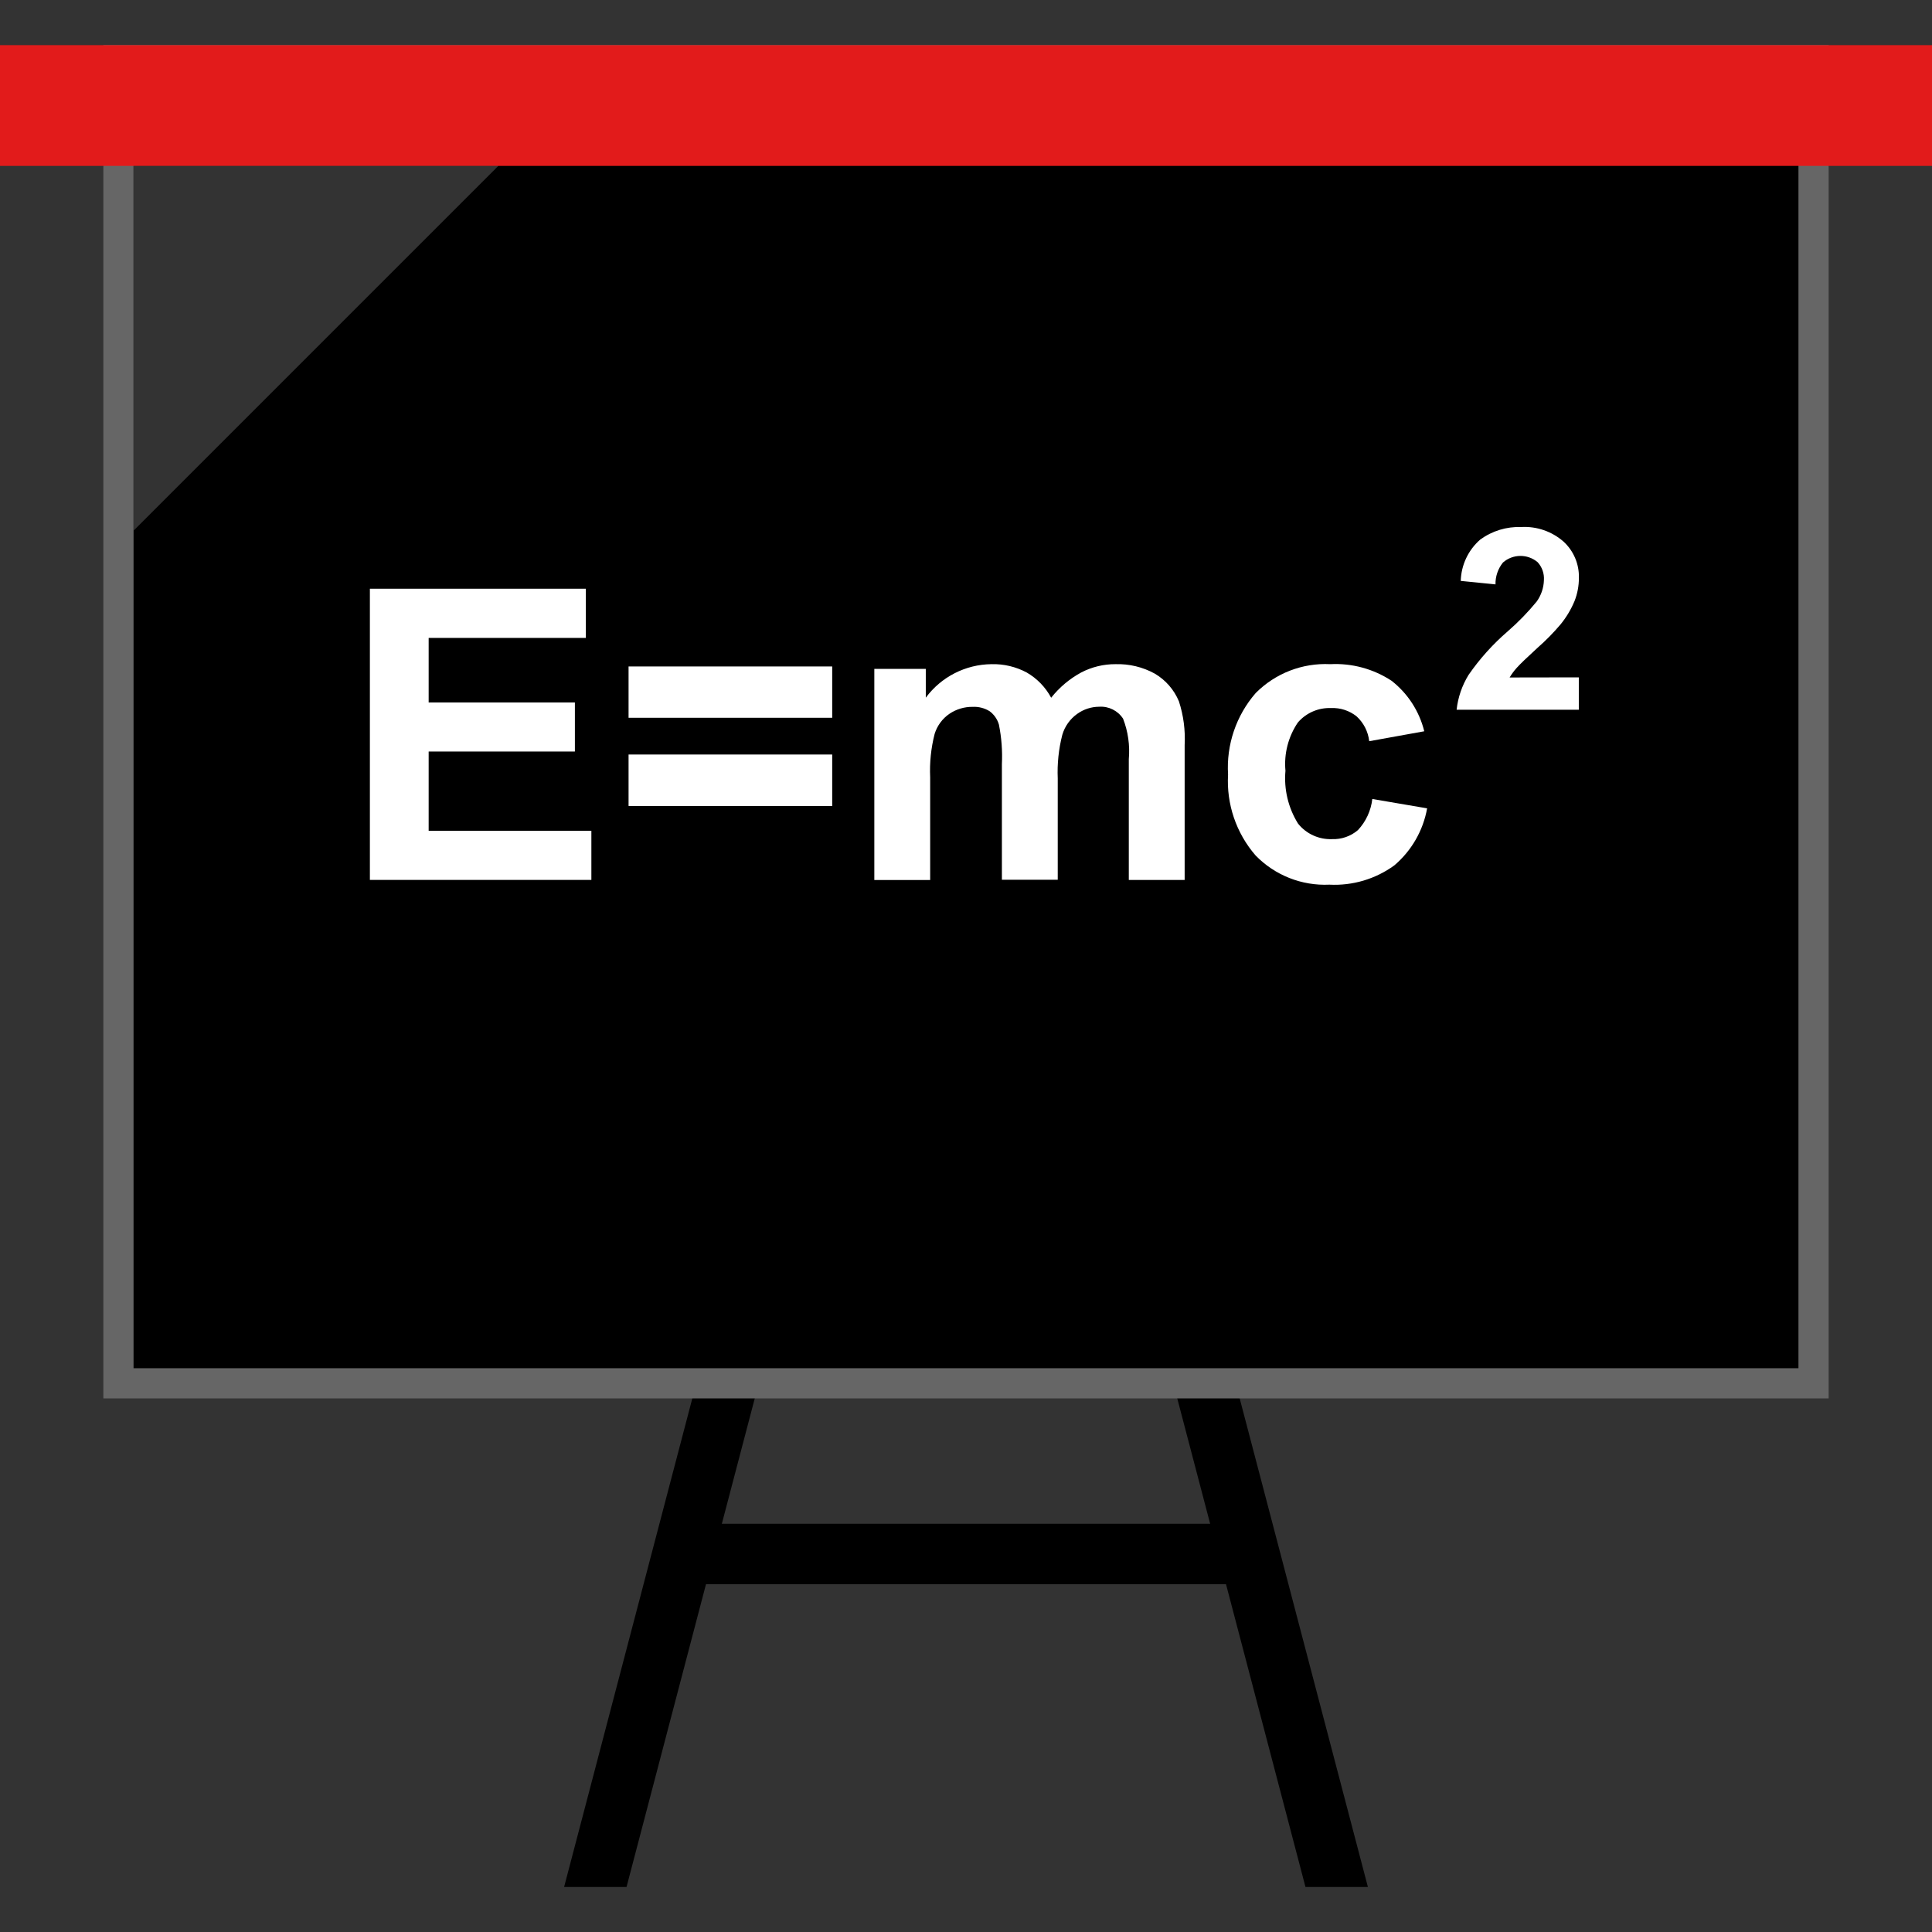
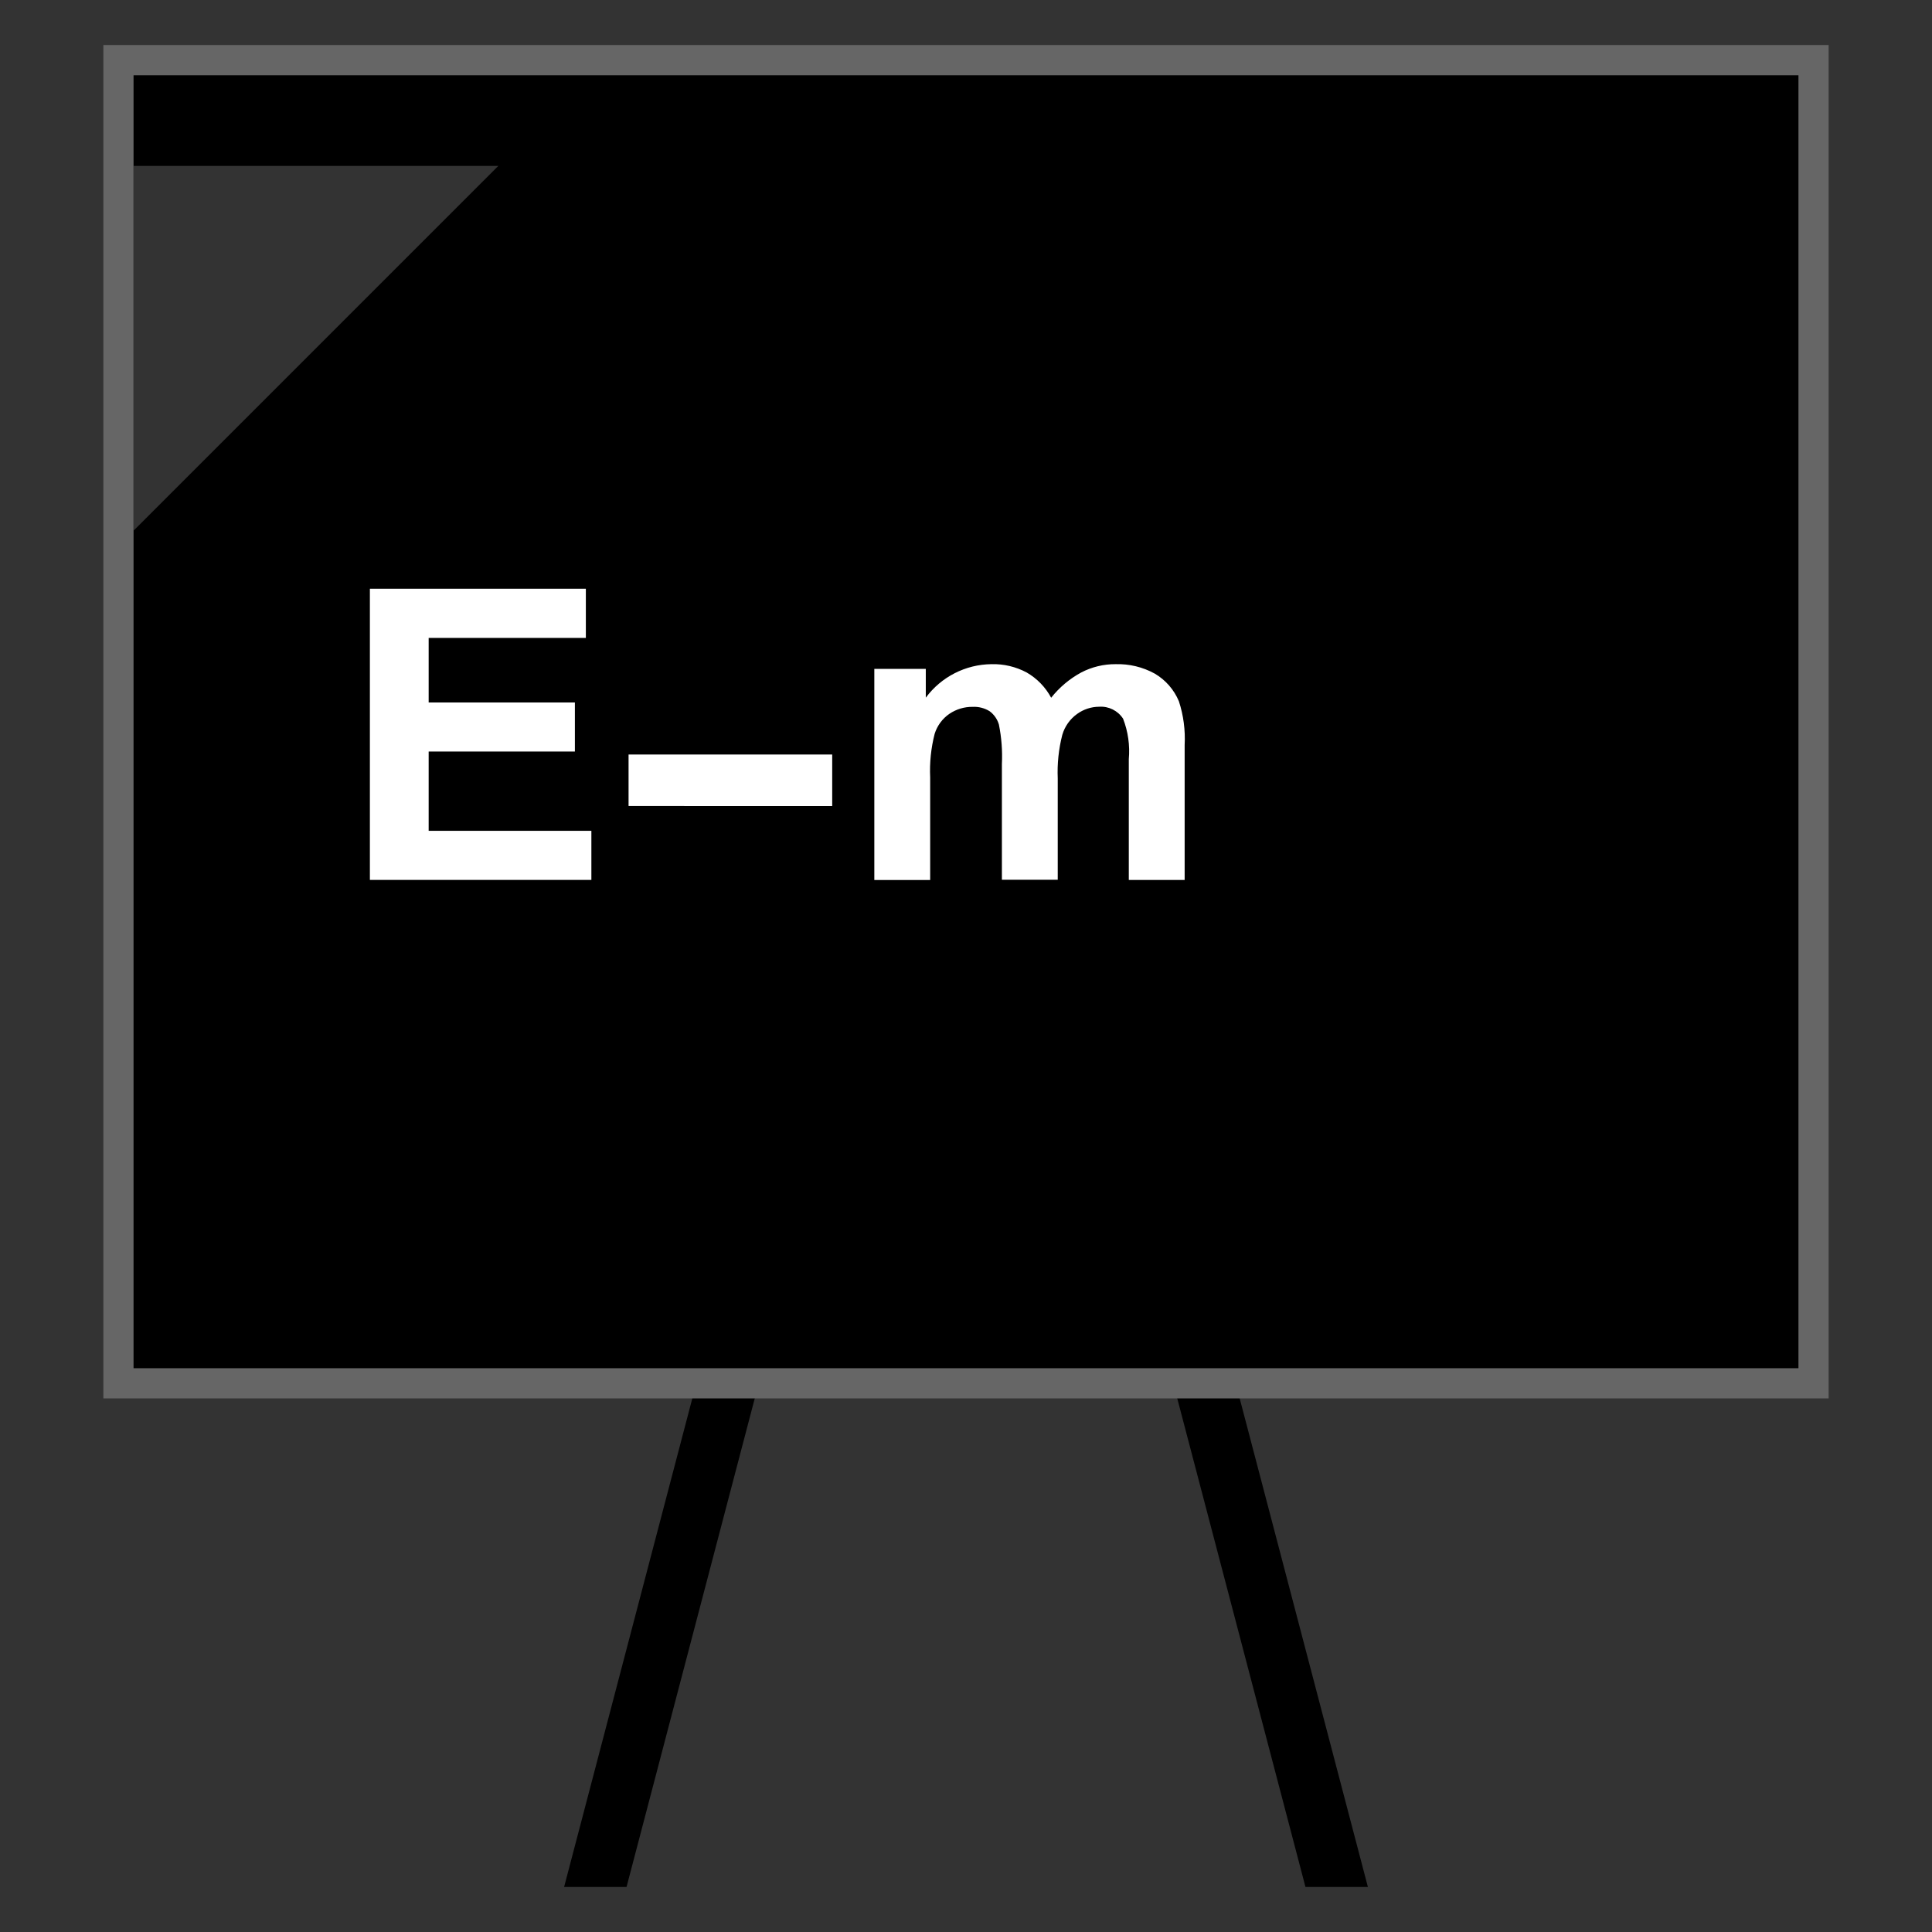
<svg xmlns="http://www.w3.org/2000/svg" version="1.1" id="Layer_1" viewBox="0 0 511.999 511.999" xml:space="preserve">
  <rect x="0" y="0" width="511.999" height="511.999" fill="#333333" stroke="none" />
-   <rect x="181.828" y="403.818" width="148.334" height="16" />
  <polygon points="166.04,500.06 149.496,500.06 188.168,352.691 203.648,356.755 " />
  <polygon points="345.96,500.06 362.504,500.06 323.832,352.691 308.352,356.755 " />
  <rect x="31.388" y="15.947" width="449.213" height="350.637" />
  <path style="fill:#666666;" d="M484.609,370.587H27.392V11.939h457.216v358.647H484.609z M35.392,362.587h441.216V19.939H35.392  V362.587z" />
-   <rect y="11.963" style="fill:#E21B1B;" width="511.999" height="32" />
  <g style="opacity:0.2;">
    <polygon style="fill:#FFFFFF;" points="35.432,140.595 35.432,43.963 132.065,43.963  " />
  </g>
  <g>
    <path style="fill:#FFFFFF;" d="M98.024,233.179v-77.168h57.232v13.04H113.6v17.112h38.752v13.001H113.6v21.008h43.12v13.008H98.024   z" />
-     <path style="fill:#FFFFFF;" d="M166.576,190.219v-13.6h53.968v13.6H166.576z M166.576,213.595v-13.648h53.968v13.664   L166.576,213.595z" />
+     <path style="fill:#FFFFFF;" d="M166.576,190.219v-13.6v13.6H166.576z M166.576,213.595v-13.648h53.968v13.664   L166.576,213.595z" />
    <path style="fill:#FFFFFF;" d="M231.704,177.259h13.64v7.632c4.095-5.528,10.545-8.815,17.424-8.88   c3.246-0.084,6.457,0.677,9.32,2.208c2.74,1.584,4.984,3.9,6.48,6.688c2.171-2.744,4.877-5.019,7.952-6.688   c2.809-1.466,5.935-2.224,9.104-2.208c3.629-0.109,7.219,0.756,10.4,2.504c2.874,1.689,5.12,4.266,6.4,7.344   c1.214,3.735,1.729,7.662,1.52,11.584v35.752h-14.8v-32c0.325-3.651-0.194-7.328-1.52-10.744c-1.383-2.115-3.798-3.322-6.32-3.16   c-2.097,0.009-4.138,0.672-5.84,1.896c-1.9,1.355-3.29,3.311-3.944,5.552c-0.966,3.771-1.373,7.663-1.208,11.552v26.848h-14.8   v-30.64c0.169-3.516-0.097-7.038-0.792-10.488c-0.412-1.412-1.275-2.651-2.456-3.528c-1.345-0.836-2.914-1.24-4.496-1.16   c-2.193-0.028-4.342,0.615-6.16,1.84c-1.868,1.282-3.249,3.156-3.92,5.32c-0.963,3.762-1.362,7.648-1.184,11.528v27.2h-14.8   L231.704,177.259L231.704,177.259z" />
-     <path style="fill:#FFFFFF;" d="M377.441,193.795l-14.583,2.632c-0.283-2.522-1.468-4.858-3.336-6.576   c-1.913-1.533-4.319-2.318-6.768-2.208c-3.361-0.136-6.602,1.269-8.8,3.816c-2.55,3.755-3.716,8.28-3.296,12.8   c-0.44,4.911,0.734,9.832,3.344,14.016c2.175,2.709,5.504,4.23,8.976,4.104c2.519,0.1,4.983-0.758,6.896-2.4   c2.118-2.268,3.45-5.157,3.8-8.24l14.528,2.48c-1.056,5.893-4.127,11.234-8.688,15.113c-4.984,3.625-11.061,5.43-17.216,5.112   c-7.329,0.341-14.45-2.479-19.56-7.744c-5.133-5.919-7.749-13.61-7.288-21.432c-0.49-7.882,2.139-15.64,7.32-21.6   c5.202-5.245,12.39-8.029,19.768-7.656c5.744-0.298,11.433,1.243,16.24,4.4C373.085,183.773,376.137,188.488,377.441,193.795z" />
-     <path style="fill:#FFFFFF;" d="M418.4,179.507v8.584h-32.384c0.359-3.271,1.438-6.421,3.16-9.224   c2.96-4.282,6.456-8.17,10.4-11.568c2.775-2.411,5.341-5.053,7.672-7.896c1.183-1.654,1.846-3.623,1.904-5.656   c0.12-1.747-0.482-3.468-1.664-4.76c-2.664-2.248-6.572-2.211-9.192,0.088c-1.319,1.638-2.018,3.689-1.976,5.792l-9.208-0.92   c0.117-4.215,1.99-8.189,5.168-10.96c3.145-2.29,6.968-3.459,10.856-3.32c4.093-0.232,8.113,1.15,11.2,3.848   c2.686,2.459,4.177,5.959,4.088,9.6c0.01,2.122-0.386,4.227-1.168,6.2c-0.931,2.224-2.178,4.302-3.704,6.168   c-1.864,2.2-3.888,4.258-6.056,6.16c-2.912,2.666-4.757,4.443-5.536,5.328c-0.717,0.79-1.352,1.65-1.896,2.568L418.4,179.507z" />
  </g>
</svg>